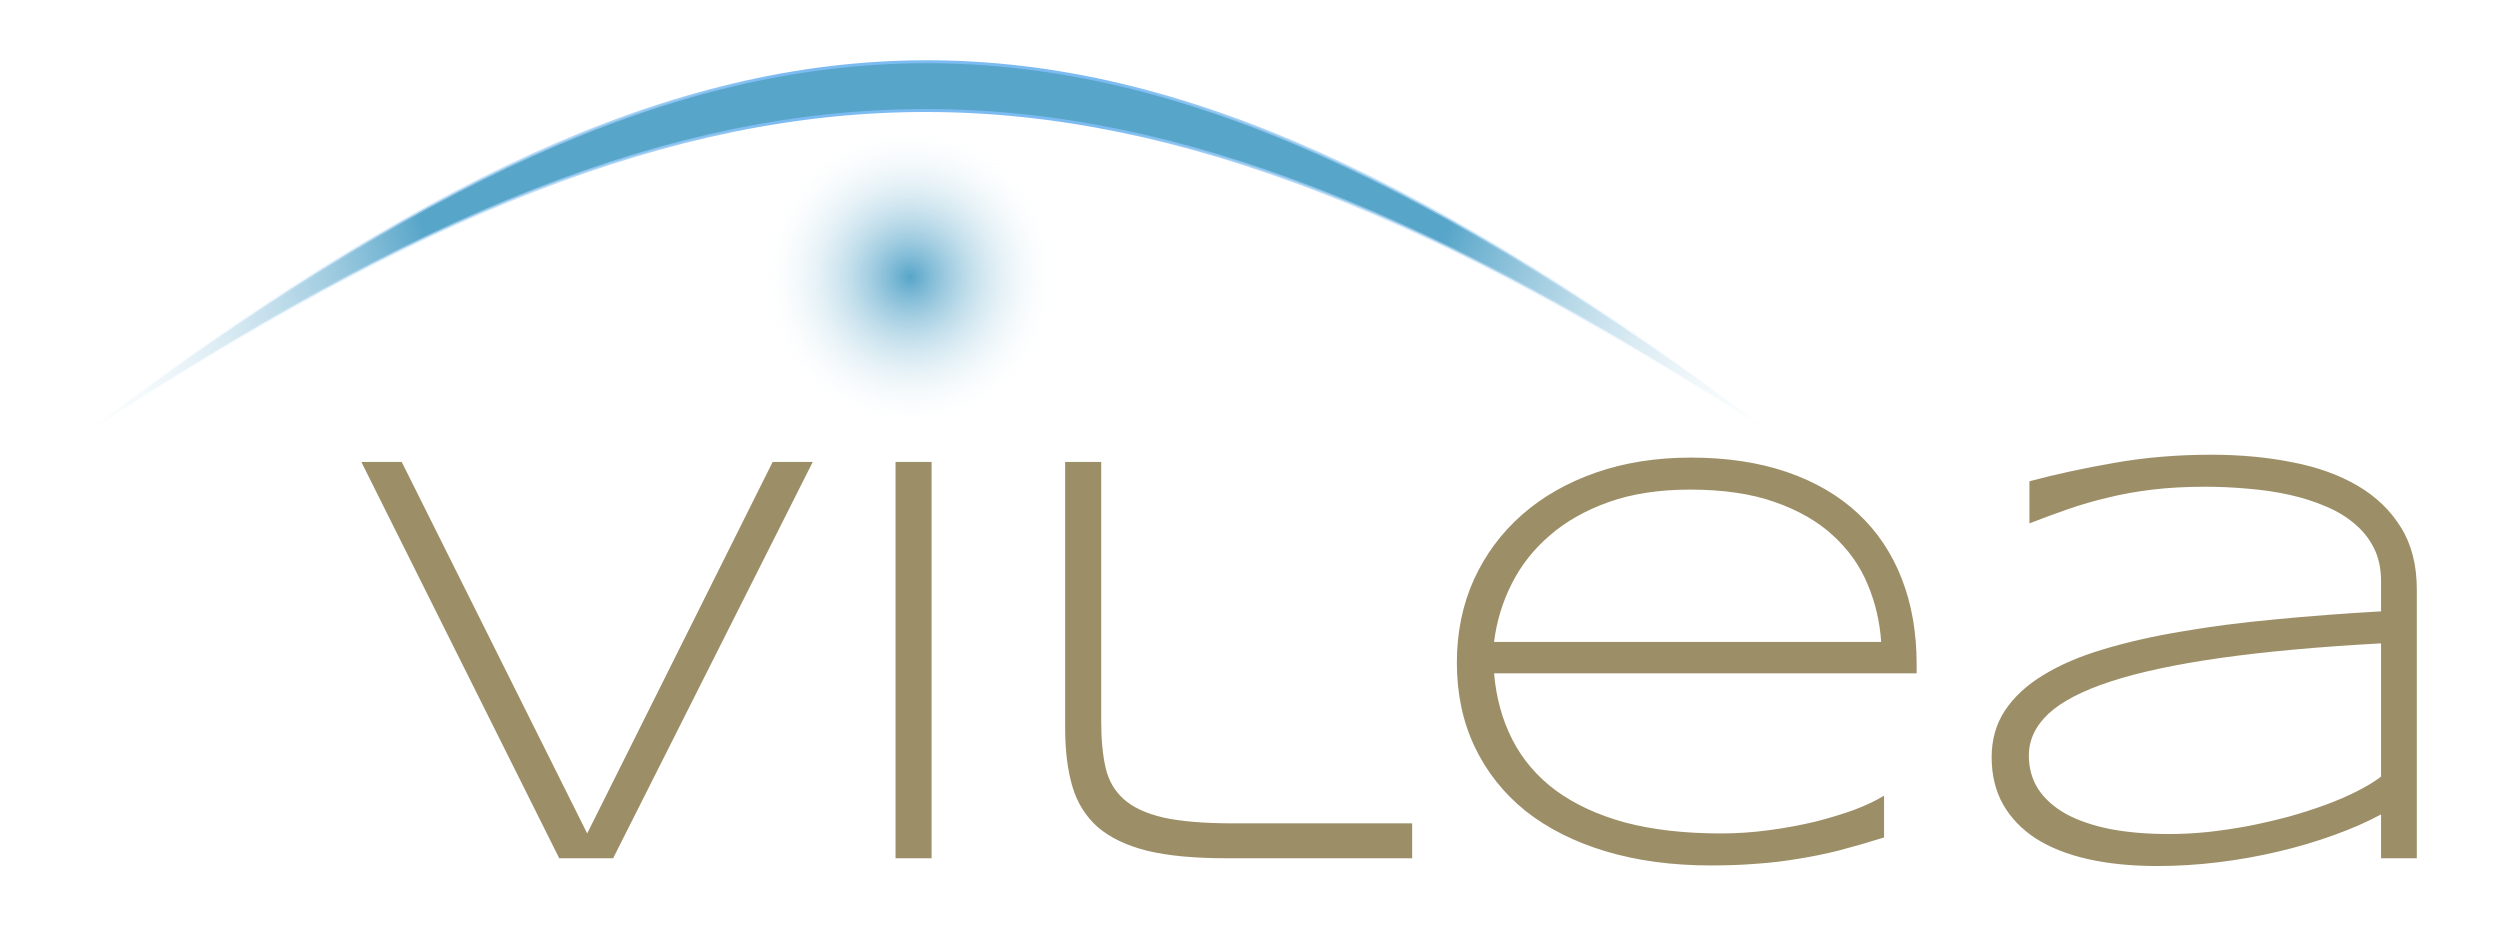
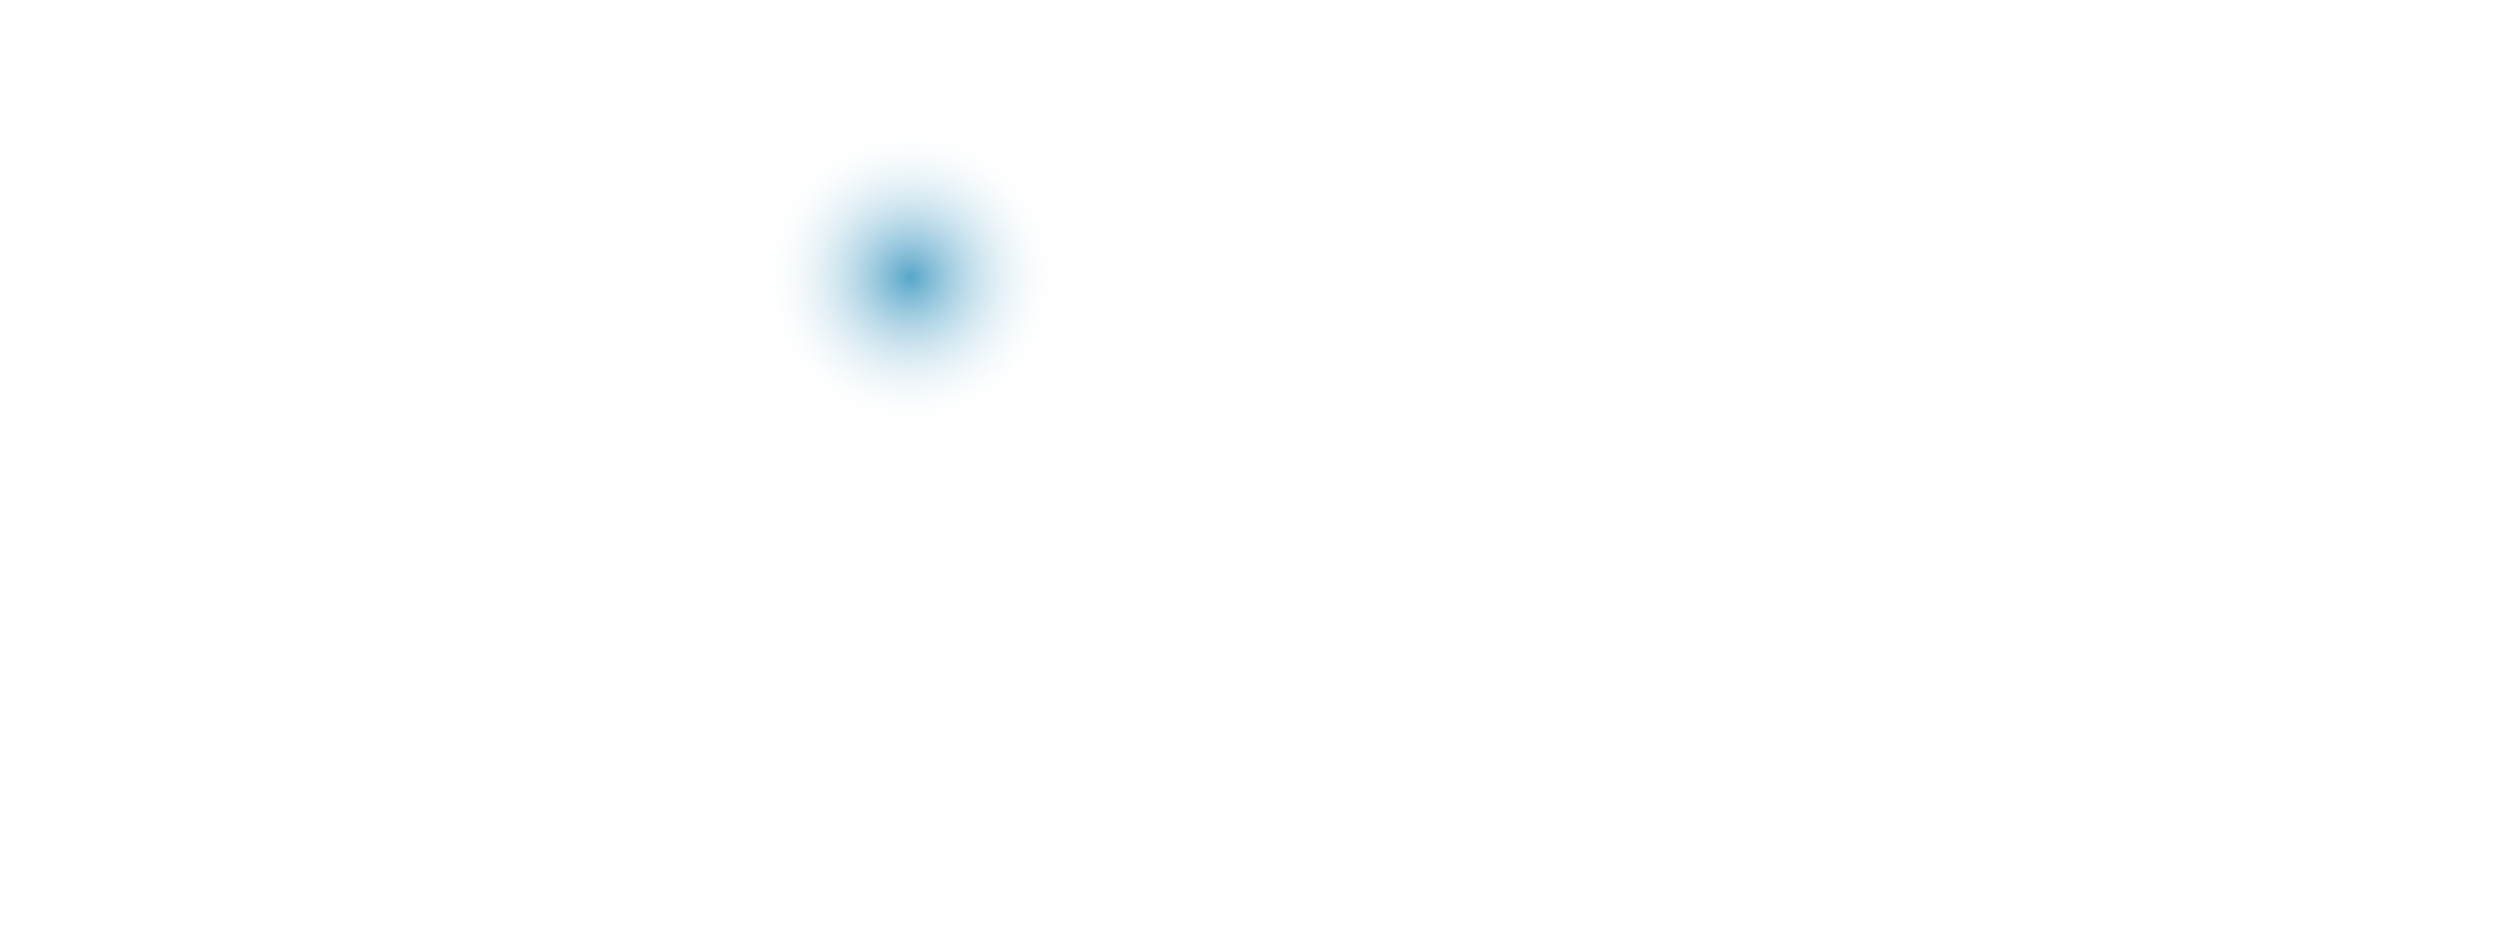
<svg xmlns="http://www.w3.org/2000/svg" width="270" height="100" viewBox="0 0 270 100" fill="none" version="1.1" id="svg362">
  <g id="g486" transform="matrix(0.638,0,0,0.638,6.049,1.457)">
-     <path d="M 94.312,143 H 85.182 L 51.685,75.91 h 6.836 L 89.918,138.801 121.314,75.91 h 6.788 z m 47.803,0 V 75.91 h 6.104 V 143 Z m 34.815,-23.193 c 0,3.027 0.244,5.631 0.732,7.812 0.488,2.181 1.514,3.971 3.076,5.371 1.563,1.4 3.809,2.442 6.739,3.125 2.962,0.651 6.884,0.977 11.767,0.977 h 30.322 V 143 h -31.543 c -5.371,0 -9.814,-0.423 -13.33,-1.27 -3.483,-0.878 -6.266,-2.213 -8.349,-4.003 -2.051,-1.823 -3.483,-4.118 -4.297,-6.885 -0.814,-2.767 -1.221,-6.055 -1.221,-9.863 V 75.91 h 6.104 z m 132.519,19.677 c -2.734,0.847 -5.273,1.579 -7.617,2.198 -2.344,0.586 -4.655,1.058 -6.934,1.416 -2.278,0.39 -4.606,0.667 -6.982,0.83 -2.344,0.195 -4.932,0.293 -7.764,0.293 -6.575,0 -12.516,-0.798 -17.822,-2.393 -5.306,-1.595 -9.831,-3.874 -13.574,-6.836 -3.711,-2.995 -6.576,-6.608 -8.594,-10.84 -2.018,-4.231 -3.027,-8.984 -3.027,-14.257 0,-5.111 0.96,-9.799 2.881,-14.063 1.953,-4.264 4.671,-7.926 8.154,-10.986 3.483,-3.06 7.65,-5.436 12.5,-7.129 4.85,-1.693 10.205,-2.539 16.064,-2.539 6.088,0 11.508,0.814 16.26,2.441 4.753,1.628 8.757,3.955 12.012,6.982 3.255,3.027 5.729,6.706 7.422,11.035 1.692,4.297 2.539,9.147 2.539,14.551 v 1.513 h -71.533 c 0.358,4.167 1.399,7.927 3.125,11.279 1.725,3.353 4.166,6.202 7.324,8.545 3.19,2.344 7.096,4.151 11.719,5.42 4.655,1.237 10.074,1.856 16.259,1.856 2.637,0 5.306,-0.179 8.008,-0.537 2.702,-0.358 5.29,-0.83 7.764,-1.416 2.474,-0.619 4.736,-1.302 6.787,-2.051 2.051,-0.781 3.727,-1.579 5.029,-2.393 z m -0.488,-33.105 c -0.228,-3.418 -0.993,-6.673 -2.295,-9.766 -1.302,-3.125 -3.255,-5.876 -5.859,-8.252 -2.572,-2.376 -5.86,-4.264 -9.864,-5.664 -3.971,-1.4 -8.74,-2.1 -14.306,-2.1 -5.241,0 -9.831,0.7 -13.77,2.1 -3.939,1.4 -7.275,3.288 -10.01,5.664 -2.734,2.344 -4.882,5.078 -6.445,8.203 -1.562,3.092 -2.555,6.364 -2.978,9.815 z M 393.58,143 v -7.422 c -2.344,1.27 -5.013,2.442 -8.008,3.516 -2.962,1.074 -6.103,2.002 -9.424,2.783 -3.287,0.781 -6.673,1.383 -10.156,1.807 -3.483,0.423 -6.901,0.634 -10.254,0.634 -4.362,0 -8.284,-0.39 -11.767,-1.172 -3.451,-0.781 -6.381,-1.936 -8.789,-3.466 -2.409,-1.563 -4.265,-3.483 -5.567,-5.762 -1.302,-2.311 -1.953,-4.98 -1.953,-8.008 0,-2.995 0.749,-5.631 2.246,-7.91 1.53,-2.311 3.695,-4.313 6.494,-6.006 2.8,-1.725 6.169,-3.174 10.108,-4.346 3.971,-1.204 8.398,-2.213 13.281,-3.027 4.883,-0.846 10.156,-1.53 15.82,-2.051 5.697,-0.553 11.687,-1.009 17.969,-1.367 v -5.127 c 0,-2.083 -0.391,-3.923 -1.172,-5.518 -0.781,-1.595 -1.872,-2.978 -3.271,-4.15 -1.4,-1.204 -3.044,-2.197 -4.932,-2.978 -1.888,-0.814 -3.939,-1.465 -6.152,-1.953 -2.181,-0.488 -4.492,-0.83 -6.934,-1.025 -2.409,-0.228 -4.834,-0.342 -7.275,-0.342 -3.288,0 -6.283,0.163 -8.985,0.488 -2.701,0.326 -5.224,0.781 -7.568,1.367 -2.344,0.553 -4.59,1.204 -6.738,1.953 -2.149,0.749 -4.313,1.546 -6.494,2.393 v -7.129 c 4.524,-1.204 9.342,-2.246 14.453,-3.125 5.143,-0.911 10.595,-1.367 16.357,-1.367 4.883,0 9.44,0.423 13.672,1.27 4.232,0.814 7.91,2.132 11.035,3.955 3.125,1.823 5.583,4.183 7.373,7.08 1.791,2.865 2.686,6.364 2.686,10.498 V 143 Z m 0,-36.377 c -10.644,0.586 -19.743,1.416 -27.295,2.49 -7.519,1.075 -13.672,2.393 -18.457,3.955 -4.785,1.563 -8.301,3.386 -10.547,5.469 -2.213,2.083 -3.32,4.443 -3.32,7.08 0,2.149 0.537,4.053 1.611,5.713 1.107,1.66 2.686,3.06 4.737,4.199 2.05,1.107 4.541,1.953 7.47,2.539 2.93,0.554 6.218,0.83 9.864,0.83 2.148,0 4.362,-0.113 6.64,-0.341 2.311,-0.261 4.606,-0.603 6.885,-1.026 2.279,-0.455 4.525,-0.976 6.738,-1.562 2.214,-0.619 4.297,-1.286 6.25,-2.002 1.953,-0.716 3.727,-1.481 5.323,-2.295 1.627,-0.814 2.994,-1.644 4.101,-2.49 z" fill="#9c8f68" id="path339" />
-     <path d="M 290.217,70.915 C 178.534,-1.463 116.225,-2.011 5.217,70.915 L 5.211,70.911 C 115.885,-12.528 178.269,-12.963 290.217,70.911 Z" fill="url(#paint0_radial_296_2720)" stroke="url(#paint1_radial_296_2720)" stroke-width="0.5" id="path341" style="fill:url(#paint0_radial_296_2720);stroke:url(#paint1_radial_296_2720)" />
    <path d="m 145.174,69.887 c 13.965,-0.317 25.03,-11.895 24.713,-25.86 -0.317,-13.965 -11.895,-25.029 -25.86,-24.713 -13.966,0.317 -25.03,11.895 -24.713,25.86 0.317,13.965 11.895,25.029 25.86,24.713 z" fill="url(#paint2_radial_296_2720)" id="path343" style="fill:url(#paint2_radial_296_2720)" />
  </g>
  <defs id="defs360">
    <radialGradient id="paint0_radial_296_2720" cx="0" cy="0" r="1" gradientUnits="userSpaceOnUse" gradientTransform="matrix(-115.965,114.593,-108.881,-110.184,150.119,12.647)">
      <stop offset="0.561" stop-color="#57A5C9" id="stop345" />
      <stop offset="1" stop-color="white" stop-opacity="0" id="stop347" />
    </radialGradient>
    <radialGradient id="paint1_radial_296_2720" cx="0" cy="0" r="1" gradientUnits="userSpaceOnUse" gradientTransform="matrix(-115.965,114.593,-108.881,-110.184,150.119,12.647)">
      <stop offset="0.176" stop-color="#7CBBF1" id="stop350" />
      <stop offset="1" stop-color="white" stop-opacity="0" id="stop352" />
    </radialGradient>
    <radialGradient id="paint2_radial_296_2720" cx="0" cy="0" r="1" gradientUnits="userSpaceOnUse" gradientTransform="matrix(-0.102,25.903,-25.6,-0.101,144.6,44.6)">
      <stop stop-color="#57A5C9" id="stop355" />
      <stop offset="1" stop-color="white" stop-opacity="0" id="stop357" />
    </radialGradient>
  </defs>
</svg>